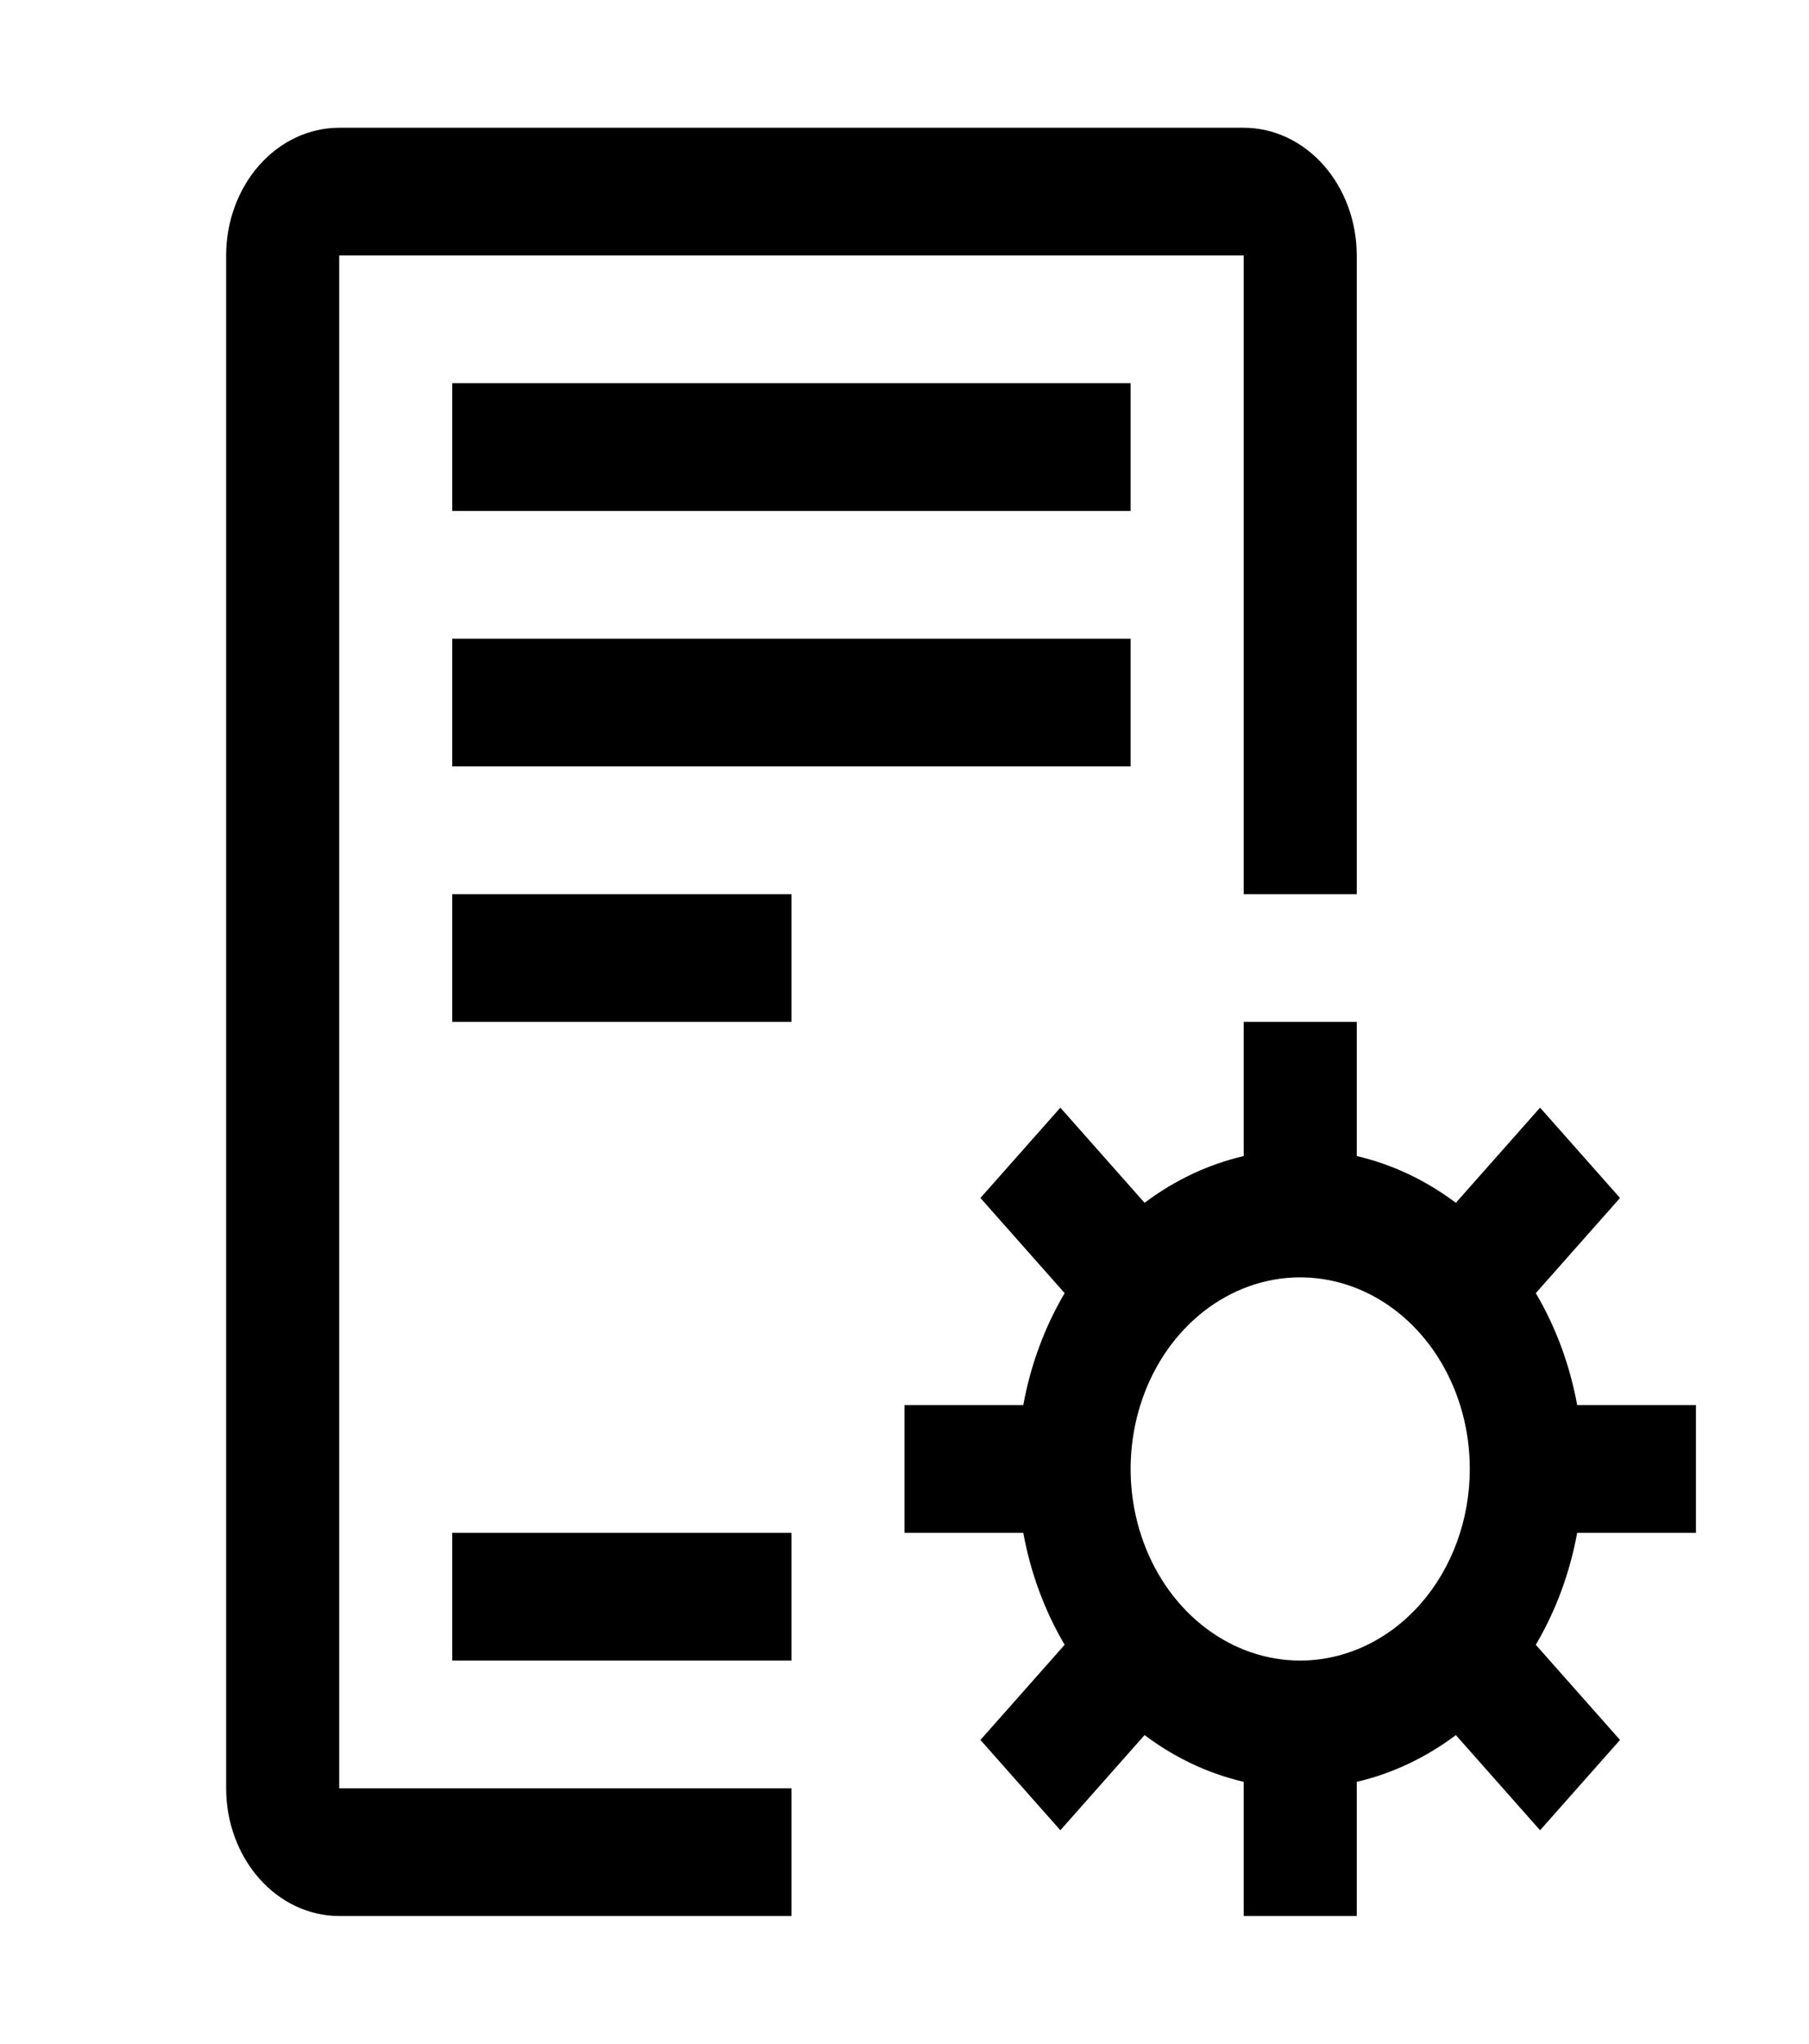
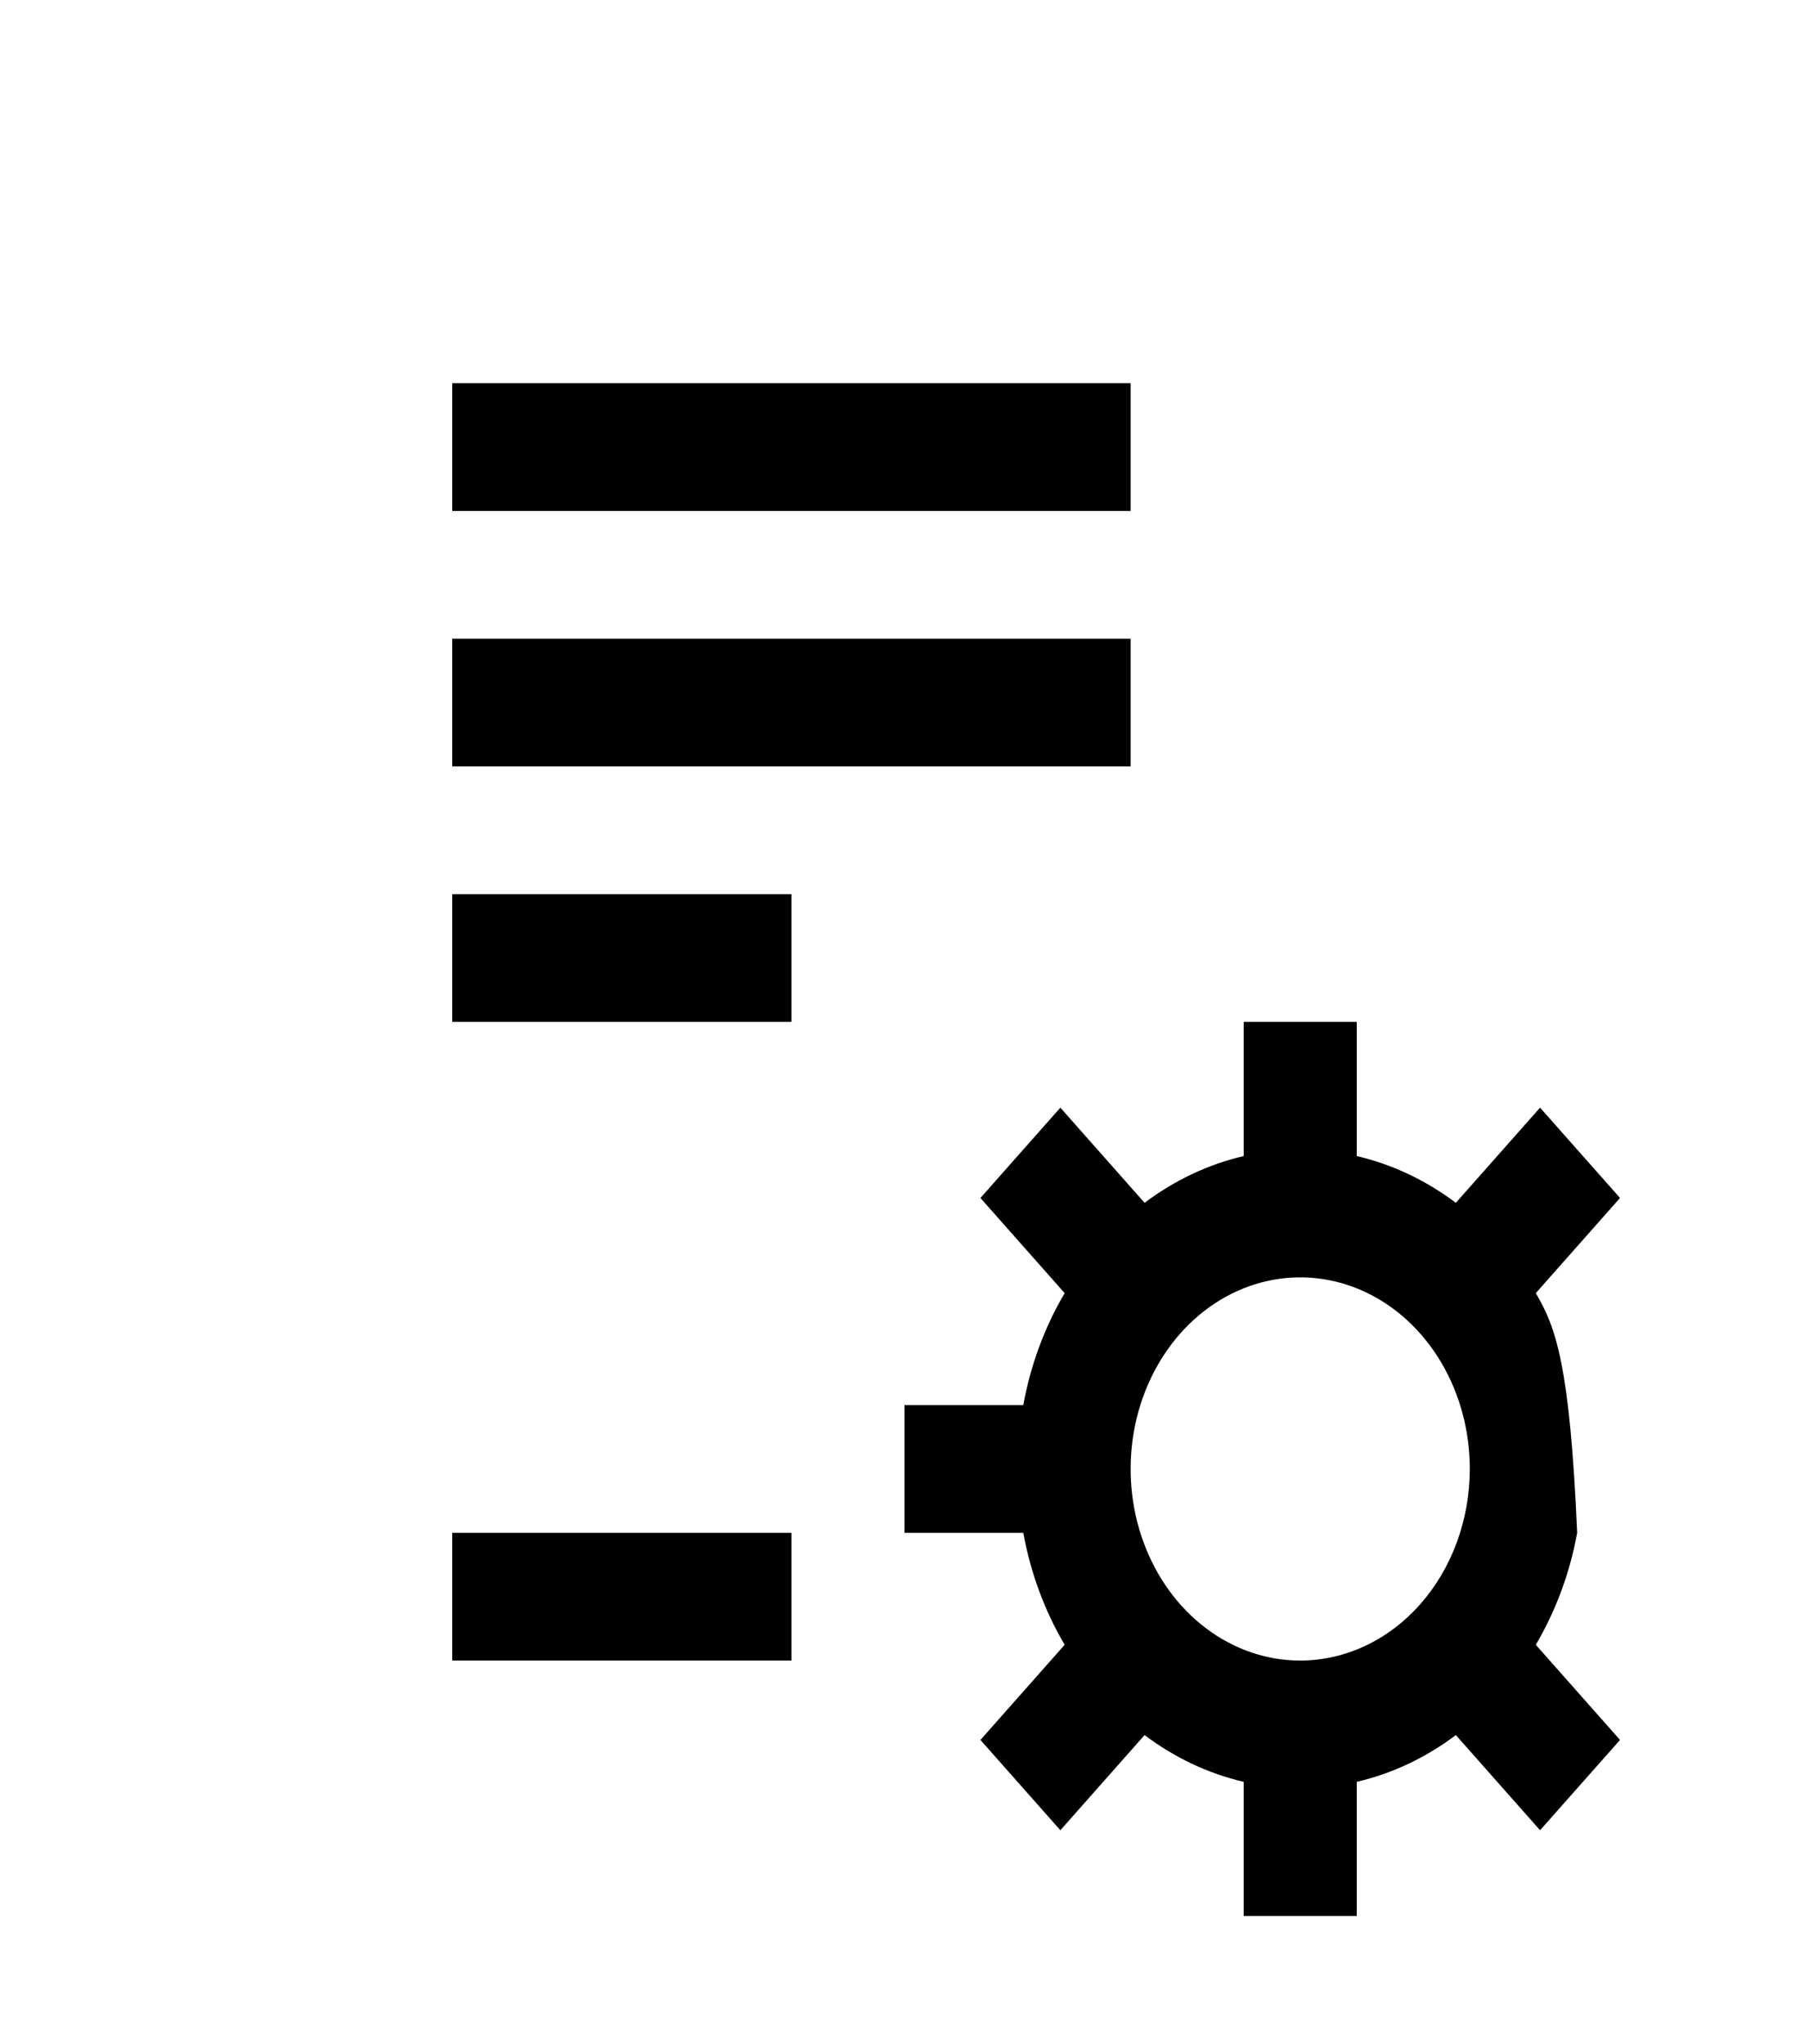
<svg xmlns="http://www.w3.org/2000/svg" width="77" height="87" viewBox="0 0 77 87" fill="none">
-   <path d="M19.25 38.062H33.688V43.5H19.25V38.062ZM19.25 16.312H48.125V21.75H19.25V16.312ZM19.25 27.188H48.125V32.625H19.25V27.188ZM19.25 65.25H33.688V70.688H19.25V65.25ZM72.188 65.25V59.812H67.132C66.822 58.111 66.224 56.492 65.371 55.047L68.956 50.996L65.553 47.151L61.968 51.202C60.688 50.239 59.256 49.563 57.75 49.212V43.5H52.938V49.212C51.431 49.563 49.999 50.239 48.719 51.202L45.134 47.151L41.732 50.996L45.317 55.047C44.464 56.492 43.866 58.111 43.556 59.812H38.5V65.25H43.556C43.866 66.952 44.464 68.57 45.317 70.016L41.732 74.067L45.134 77.911L48.719 73.86C49.999 74.824 51.431 75.5 52.938 75.85V81.562H57.75V75.85C59.256 75.5 60.688 74.824 61.968 73.86L65.553 77.911L68.956 74.067L65.371 70.016C66.224 68.57 66.822 66.952 67.132 65.25H72.188ZM55.344 70.688C53.916 70.688 52.52 70.209 51.333 69.313C50.146 68.417 49.221 67.143 48.675 65.653C48.128 64.162 47.985 62.522 48.264 60.94C48.542 59.358 49.23 57.905 50.239 56.764C51.249 55.623 52.535 54.846 53.935 54.532C55.336 54.217 56.787 54.379 58.106 54.996C59.425 55.613 60.553 56.659 61.346 58C62.139 59.341 62.562 60.918 62.562 62.531C62.561 64.694 61.799 66.767 60.446 68.296C59.093 69.825 57.258 70.685 55.344 70.688Z" fill="black" />
-   <path d="M33.688 81.562H14.438C13.162 81.561 11.938 80.988 11.036 79.968C10.134 78.949 9.626 77.567 9.625 76.125V10.875C9.626 9.433 10.134 8.051 11.036 7.032C11.938 6.012 13.162 5.439 14.438 5.438H52.938C54.214 5.439 55.437 6.012 56.339 7.032C57.241 8.051 57.749 9.433 57.75 10.875V38.062H52.938V10.875H14.438V76.125H33.688V81.562Z" fill="black" />
+   <path d="M19.25 38.062H33.688V43.5H19.25V38.062ZM19.25 16.312H48.125V21.75H19.25V16.312ZM19.25 27.188H48.125V32.625H19.25V27.188ZM19.25 65.25H33.688V70.688H19.25V65.25ZM72.188 65.25H67.132C66.822 58.111 66.224 56.492 65.371 55.047L68.956 50.996L65.553 47.151L61.968 51.202C60.688 50.239 59.256 49.563 57.75 49.212V43.5H52.938V49.212C51.431 49.563 49.999 50.239 48.719 51.202L45.134 47.151L41.732 50.996L45.317 55.047C44.464 56.492 43.866 58.111 43.556 59.812H38.5V65.25H43.556C43.866 66.952 44.464 68.57 45.317 70.016L41.732 74.067L45.134 77.911L48.719 73.86C49.999 74.824 51.431 75.5 52.938 75.85V81.562H57.75V75.85C59.256 75.5 60.688 74.824 61.968 73.86L65.553 77.911L68.956 74.067L65.371 70.016C66.224 68.57 66.822 66.952 67.132 65.25H72.188ZM55.344 70.688C53.916 70.688 52.52 70.209 51.333 69.313C50.146 68.417 49.221 67.143 48.675 65.653C48.128 64.162 47.985 62.522 48.264 60.94C48.542 59.358 49.23 57.905 50.239 56.764C51.249 55.623 52.535 54.846 53.935 54.532C55.336 54.217 56.787 54.379 58.106 54.996C59.425 55.613 60.553 56.659 61.346 58C62.139 59.341 62.562 60.918 62.562 62.531C62.561 64.694 61.799 66.767 60.446 68.296C59.093 69.825 57.258 70.685 55.344 70.688Z" fill="black" />
</svg>